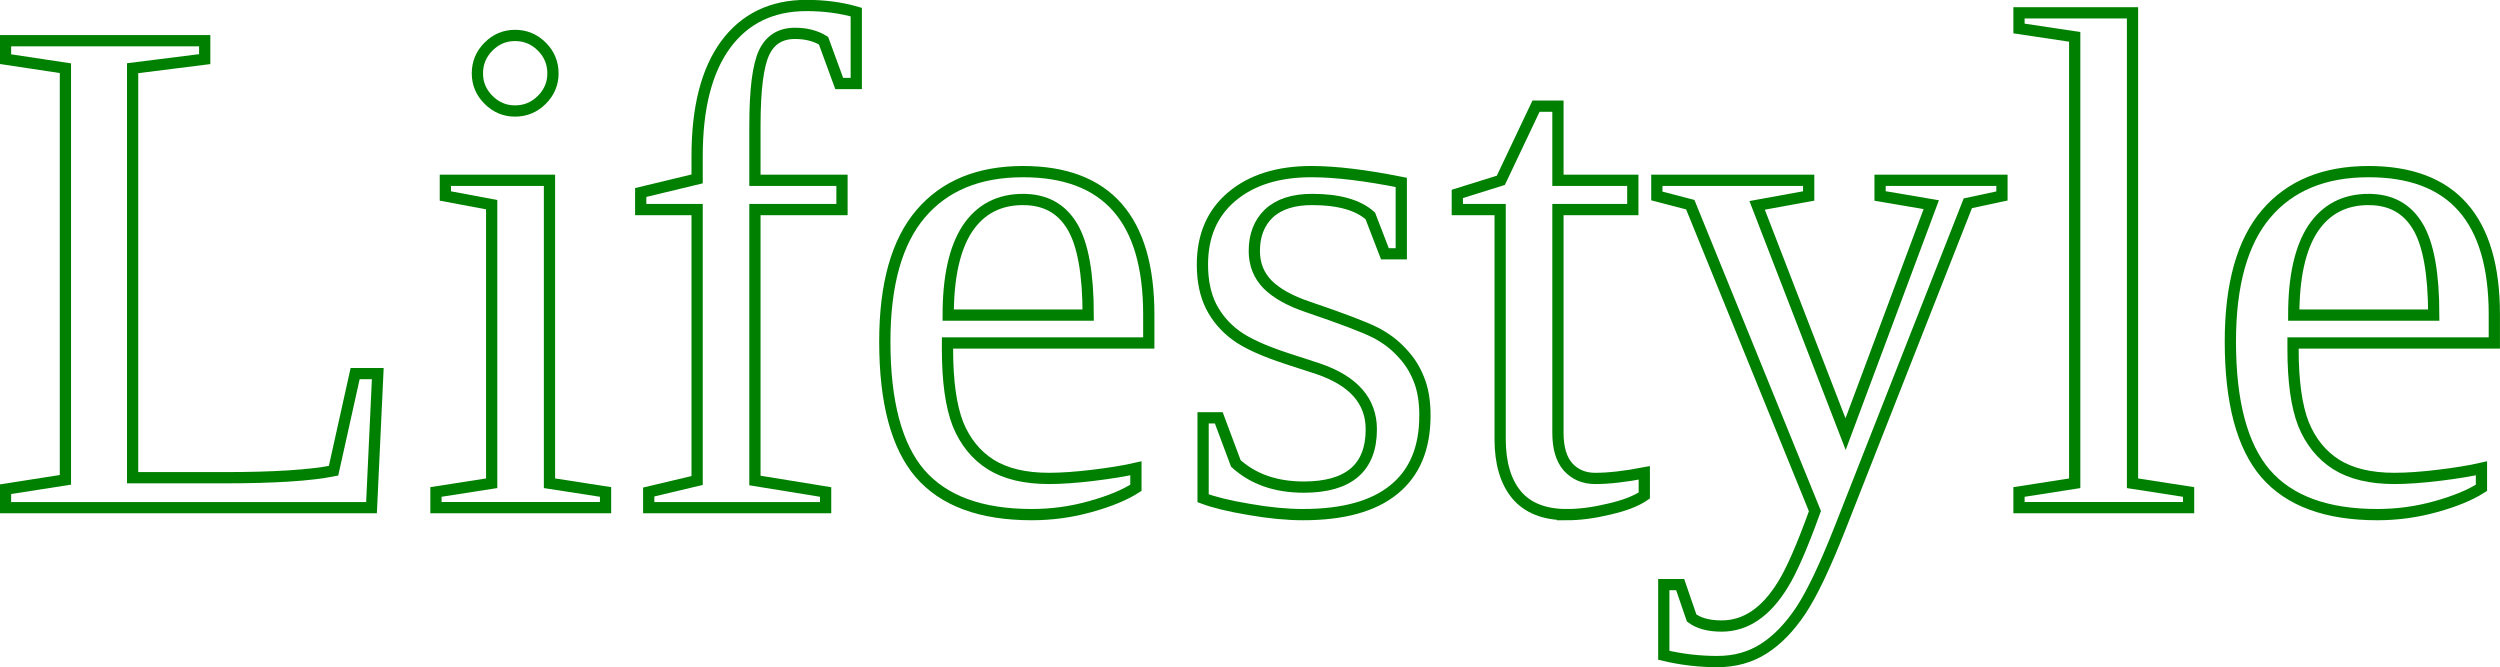
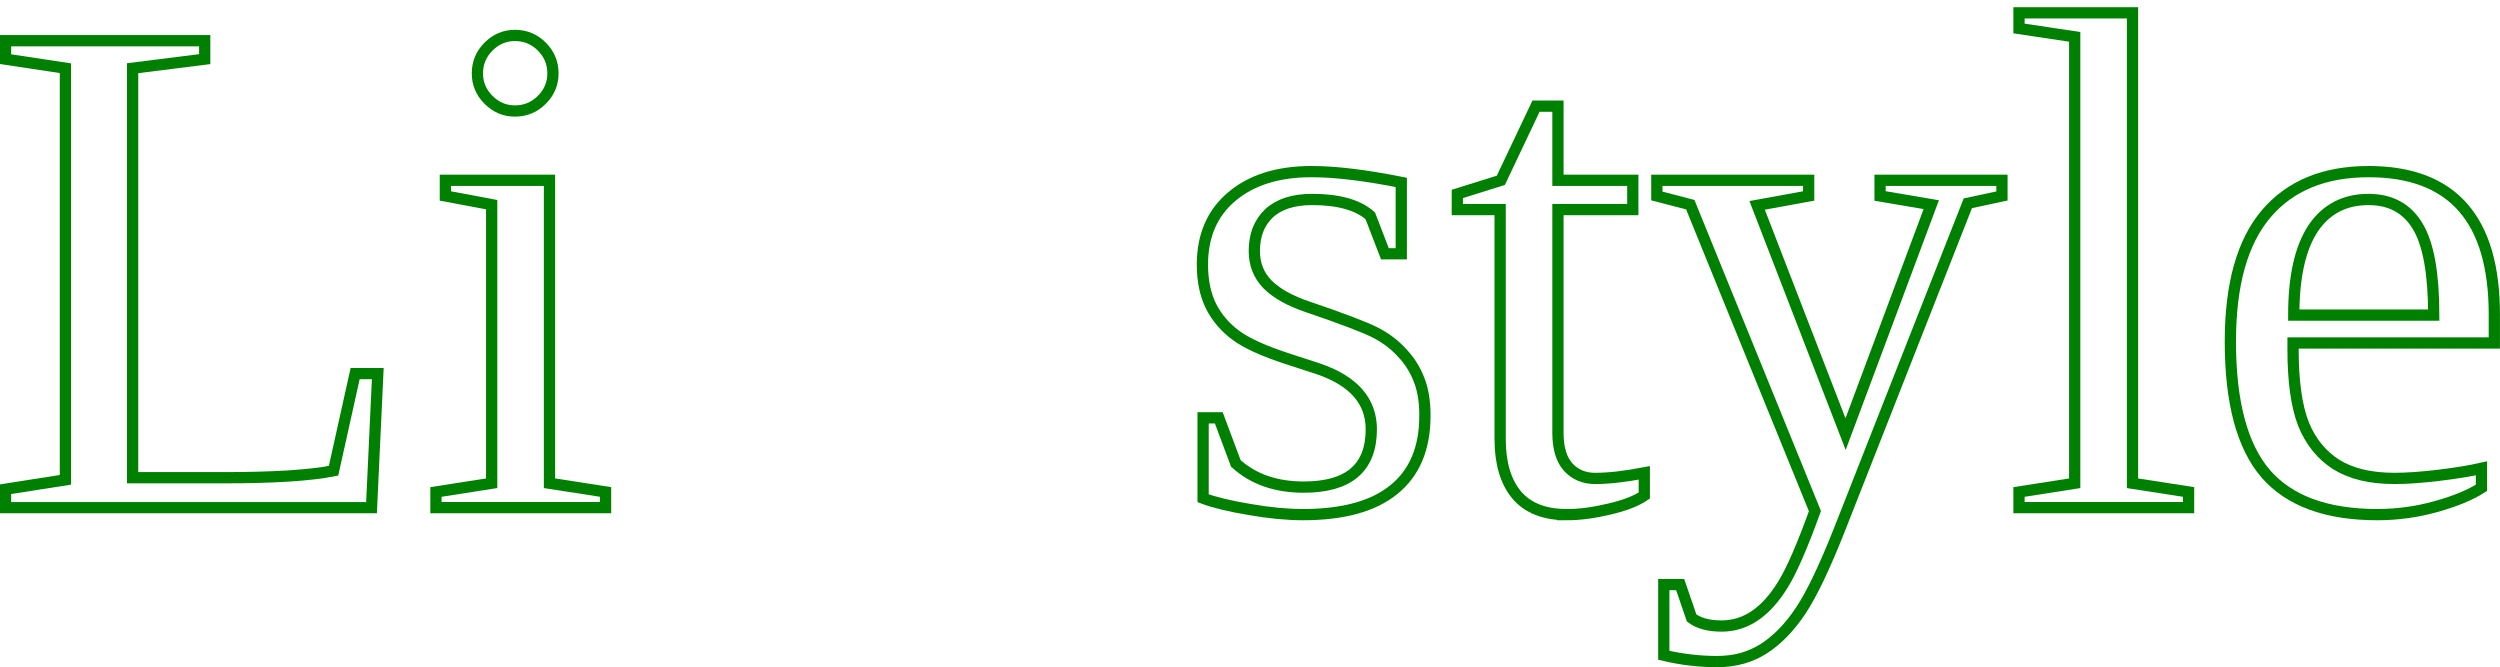
<svg xmlns="http://www.w3.org/2000/svg" xmlns:ns1="http://www.inkscape.org/namespaces/inkscape" xmlns:ns2="http://sodipodi.sourceforge.net/DTD/sodipodi-0.dtd" width="222.386mm" height="59.359mm" viewBox="0 0 222.386 59.359" id="svg8" ns1:version="0.92.1 r15371" ns2:docname="Lifestyle-all-letters.svg" ns1:export-filename="C:\Users\elena\Desktop\vegan-all-letters.png" ns1:export-xdpi="300" ns1:export-ydpi="300">
  <defs id="defs2" />
  <g ns1:label="Layer 1" ns1:groupmode="layer" id="layer1" transform="translate(-18.73,-107.33)">
    <g aria-label="Lifestyle" transform="matrix(1.586,0,0,1.586,447.879,690.01)" style="font-style:normal;font-weight:normal;font-size:40px;line-height:1.25;font-family:sans-serif;letter-spacing:0px;word-spacing:0px;fill:none;fill-opacity:1;stroke:#008000;stroke-width:0.631" id="flowRoot831">
      <path d="m -259.104,-364.073 -4.043,0.508 v 22.969 h 5.156 q 4.16,0 6.113,-0.391 l 1.211,-5.449 h 1.27 l -0.352,7.52 h -20.527 v -1.035 l 3.359,-0.527 v -23.086 l -3.359,-0.508 v -1.035 h 11.172 z" style="font-style:normal;font-variant:normal;font-weight:normal;font-stretch:normal;font-size:40px;font-family:'Liberation Serif';-inkscape-font-specification:'Liberation Serif, Normal';font-variant-ligatures:normal;font-variant-caps:normal;font-variant-numeric:normal;font-feature-settings:normal;text-align:start;writing-mode:lr-tb;text-anchor:start;fill:none;stroke:#008000;stroke-width:0.631" id="path839" />
      <path d="m -239.572,-363.273 q 0,0.859 -0.625,1.484 -0.625,0.625 -1.504,0.625 -0.859,0 -1.484,-0.625 -0.625,-0.625 -0.625,-1.484 0,-0.879 0.625,-1.504 0.625,-0.625 1.484,-0.625 0.879,0 1.504,0.625 0.625,0.625 0.625,1.504 z m -0.195,22.988 3.145,0.488 v 0.879 h -9.512 v -0.879 l 3.125,-0.488 v -15.625 l -2.598,-0.488 v -0.879 h 5.84 z" style="font-style:normal;font-variant:normal;font-weight:normal;font-stretch:normal;font-size:40px;font-family:'Liberation Serif';-inkscape-font-specification:'Liberation Serif, Normal';font-variant-ligatures:normal;font-variant-caps:normal;font-variant-numeric:normal;font-feature-settings:normal;text-align:start;writing-mode:lr-tb;text-anchor:start;fill:none;stroke:#008000;stroke-width:0.631" id="path841" />
-       <path d="m -231.486,-355.636 h -3.164 v -0.957 l 3.164,-0.762 v -1.289 q 0,-4.062 1.602,-6.25 1.621,-2.188 4.531,-2.188 1.504,0 2.793,0.371 v 4.004 h -0.957 l -0.879,-2.402 q -0.664,-0.41 -1.602,-0.41 -1.23,0 -1.738,1.094 -0.508,1.094 -0.508,4.102 v 3.047 h 4.883 v 1.641 h -4.883 v 15.195 l 3.965,0.645 v 0.879 h -9.922 v -0.879 l 2.715,-0.645 z" style="font-style:normal;font-variant:normal;font-weight:normal;font-stretch:normal;font-size:40px;font-family:'Liberation Serif';-inkscape-font-specification:'Liberation Serif, Normal';font-variant-ligatures:normal;font-variant-caps:normal;font-variant-numeric:normal;font-feature-settings:normal;text-align:start;writing-mode:lr-tb;text-anchor:start;fill:none;stroke:#008000;stroke-width:0.631" id="path843" />
-       <path d="m -217.443,-348.155 v 0.352 q 0,2.695 0.586,4.199 0.605,1.484 1.836,2.266 1.25,0.781 3.262,0.781 1.055,0 2.5,-0.176 1.445,-0.176 2.383,-0.391 v 1.094 q -0.938,0.605 -2.559,1.055 -1.602,0.449 -3.281,0.449 -4.277,0 -6.27,-2.305 -1.973,-2.305 -1.973,-7.402 0,-4.805 2.012,-7.168 2.012,-2.363 5.742,-2.363 7.051,0 7.051,8.008 v 1.602 z m 4.238,-8.047 q -2.031,0 -3.125,1.641 -1.074,1.641 -1.074,4.844 h 7.852 q 0,-3.496 -0.898,-4.98 -0.898,-1.504 -2.754,-1.504 z" style="font-style:normal;font-variant:normal;font-weight:normal;font-stretch:normal;font-size:40px;font-family:'Liberation Serif';-inkscape-font-specification:'Liberation Serif, Normal';font-variant-ligatures:normal;font-variant-caps:normal;font-variant-numeric:normal;font-feature-settings:normal;text-align:start;writing-mode:lr-tb;text-anchor:start;fill:none;stroke:#008000;stroke-width:0.631" id="path845" />
      <path d="m -190.666,-344.073 q 0,2.734 -1.738,4.141 -1.719,1.406 -5.098,1.406 -1.367,0 -3.027,-0.293 -1.641,-0.273 -2.578,-0.625 v -4.512 h 0.879 l 0.957,2.559 q 1.465,1.328 3.809,1.328 3.789,0 3.789,-3.242 0,-2.383 -2.988,-3.398 l -1.738,-0.566 q -1.973,-0.645 -2.871,-1.309 -0.898,-0.664 -1.387,-1.621 -0.488,-0.977 -0.488,-2.344 0,-2.422 1.641,-3.809 1.66,-1.406 4.473,-1.406 2.012,0 5.039,0.605 v 4.004 h -0.918 l -0.82,-2.129 q -1.035,-0.918 -3.262,-0.918 -1.582,0 -2.422,0.781 -0.82,0.781 -0.82,2.109 0,1.113 0.742,1.875 0.762,0.762 2.285,1.27 2.871,0.977 3.75,1.426 0.879,0.449 1.484,1.113 0.625,0.645 0.957,1.484 0.352,0.84 0.352,2.07 z" style="font-style:normal;font-variant:normal;font-weight:normal;font-stretch:normal;font-size:40px;font-family:'Liberation Serif';-inkscape-font-specification:'Liberation Serif, Normal';font-variant-ligatures:normal;font-variant-caps:normal;font-variant-numeric:normal;font-feature-settings:normal;text-align:start;writing-mode:lr-tb;text-anchor:start;fill:none;stroke:#008000;stroke-width:0.631" id="path847" />
      <path d="m -182.717,-338.526 q -1.875,0 -2.812,-1.113 -0.918,-1.113 -0.918,-3.125 v -12.871 h -2.402 v -0.879 l 2.441,-0.762 1.973,-4.16 h 1.23 v 4.16 h 4.199 v 1.641 h -4.199 v 12.52 q 0,1.27 0.566,1.914 0.586,0.645 1.523,0.645 1.133,0 2.754,-0.312 v 1.27 q -0.684,0.469 -1.973,0.762 -1.289,0.312 -2.383,0.312 z" style="font-style:normal;font-variant:normal;font-weight:normal;font-stretch:normal;font-size:40px;font-family:'Liberation Serif';-inkscape-font-specification:'Liberation Serif, Normal';font-variant-ligatures:normal;font-variant-caps:normal;font-variant-numeric:normal;font-feature-settings:normal;text-align:start;writing-mode:lr-tb;text-anchor:start;fill:none;stroke:#008000;stroke-width:0.631" id="path849" />
-       <path d="m -174.26,-330.284 q -1.523,0 -3.008,-0.352 v -3.965 h 0.918 l 0.645,1.875 q 0.605,0.449 1.68,0.449 1.016,0 1.875,-0.586 0.859,-0.586 1.562,-1.738 0.723,-1.152 1.797,-4.121 l -6.992,-17.188 -1.875,-0.488 v -0.879 h 8.516 v 0.879 l -2.891,0.527 4.961,12.832 4.805,-12.871 -2.871,-0.488 v -0.879 h 6.836 v 0.879 l -1.914,0.41 -7.168,18.223 q -1.27,3.223 -2.207,4.629 -0.938,1.406 -2.07,2.129 -1.133,0.723 -2.598,0.723 z" style="font-style:normal;font-variant:normal;font-weight:normal;font-stretch:normal;font-size:40px;font-family:'Liberation Serif';-inkscape-font-specification:'Liberation Serif, Normal';font-variant-ligatures:normal;font-variant-caps:normal;font-variant-numeric:normal;font-feature-settings:normal;text-align:start;writing-mode:lr-tb;text-anchor:start;fill:none;stroke:#008000;stroke-width:0.631" id="path851" />
+       <path d="m -174.26,-330.284 q -1.523,0 -3.008,-0.352 v -3.965 h 0.918 l 0.645,1.875 q 0.605,0.449 1.68,0.449 1.016,0 1.875,-0.586 0.859,-0.586 1.562,-1.738 0.723,-1.152 1.797,-4.121 l -6.992,-17.188 -1.875,-0.488 v -0.879 h 8.516 v 0.879 l -2.891,0.527 4.961,12.832 4.805,-12.871 -2.871,-0.488 v -0.879 h 6.836 v 0.879 l -1.914,0.41 -7.168,18.223 q -1.27,3.223 -2.207,4.629 -0.938,1.406 -2.07,2.129 -1.133,0.723 -2.598,0.723 " style="font-style:normal;font-variant:normal;font-weight:normal;font-stretch:normal;font-size:40px;font-family:'Liberation Serif';-inkscape-font-specification:'Liberation Serif, Normal';font-variant-ligatures:normal;font-variant-caps:normal;font-variant-numeric:normal;font-feature-settings:normal;text-align:start;writing-mode:lr-tb;text-anchor:start;fill:none;stroke:#008000;stroke-width:0.631" id="path851" />
      <path d="m -150.979,-340.284 3.145,0.488 v 0.879 h -9.512 v -0.879 l 3.125,-0.488 v -25.039 l -3.125,-0.469 v -0.879 h 6.367 z" style="font-style:normal;font-variant:normal;font-weight:normal;font-stretch:normal;font-size:40px;font-family:'Liberation Serif';-inkscape-font-specification:'Liberation Serif, Normal';font-variant-ligatures:normal;font-variant-caps:normal;font-variant-numeric:normal;font-feature-settings:normal;text-align:start;writing-mode:lr-tb;text-anchor:start;fill:none;stroke:#008000;stroke-width:0.631" id="path853" />
      <path d="m -141.975,-348.155 v 0.352 q 0,2.695 0.586,4.199 0.605,1.484 1.836,2.266 1.25,0.781 3.262,0.781 1.055,0 2.5,-0.176 1.445,-0.176 2.383,-0.391 v 1.094 q -0.938,0.605 -2.559,1.055 -1.602,0.449 -3.281,0.449 -4.277,0 -6.27,-2.305 -1.973,-2.305 -1.973,-7.402 0,-4.805 2.012,-7.168 2.012,-2.363 5.742,-2.363 7.051,0 7.051,8.008 v 1.602 z m 4.238,-8.047 q -2.031,0 -3.125,1.641 -1.074,1.641 -1.074,4.844 h 7.852 q 0,-3.496 -0.898,-4.98 -0.898,-1.504 -2.754,-1.504 z" style="font-style:normal;font-variant:normal;font-weight:normal;font-stretch:normal;font-size:40px;font-family:'Liberation Serif';-inkscape-font-specification:'Liberation Serif, Normal';font-variant-ligatures:normal;font-variant-caps:normal;font-variant-numeric:normal;font-feature-settings:normal;text-align:start;writing-mode:lr-tb;text-anchor:start;fill:none;stroke:#008000;stroke-width:0.631" id="path855" />
    </g>
  </g>
</svg>